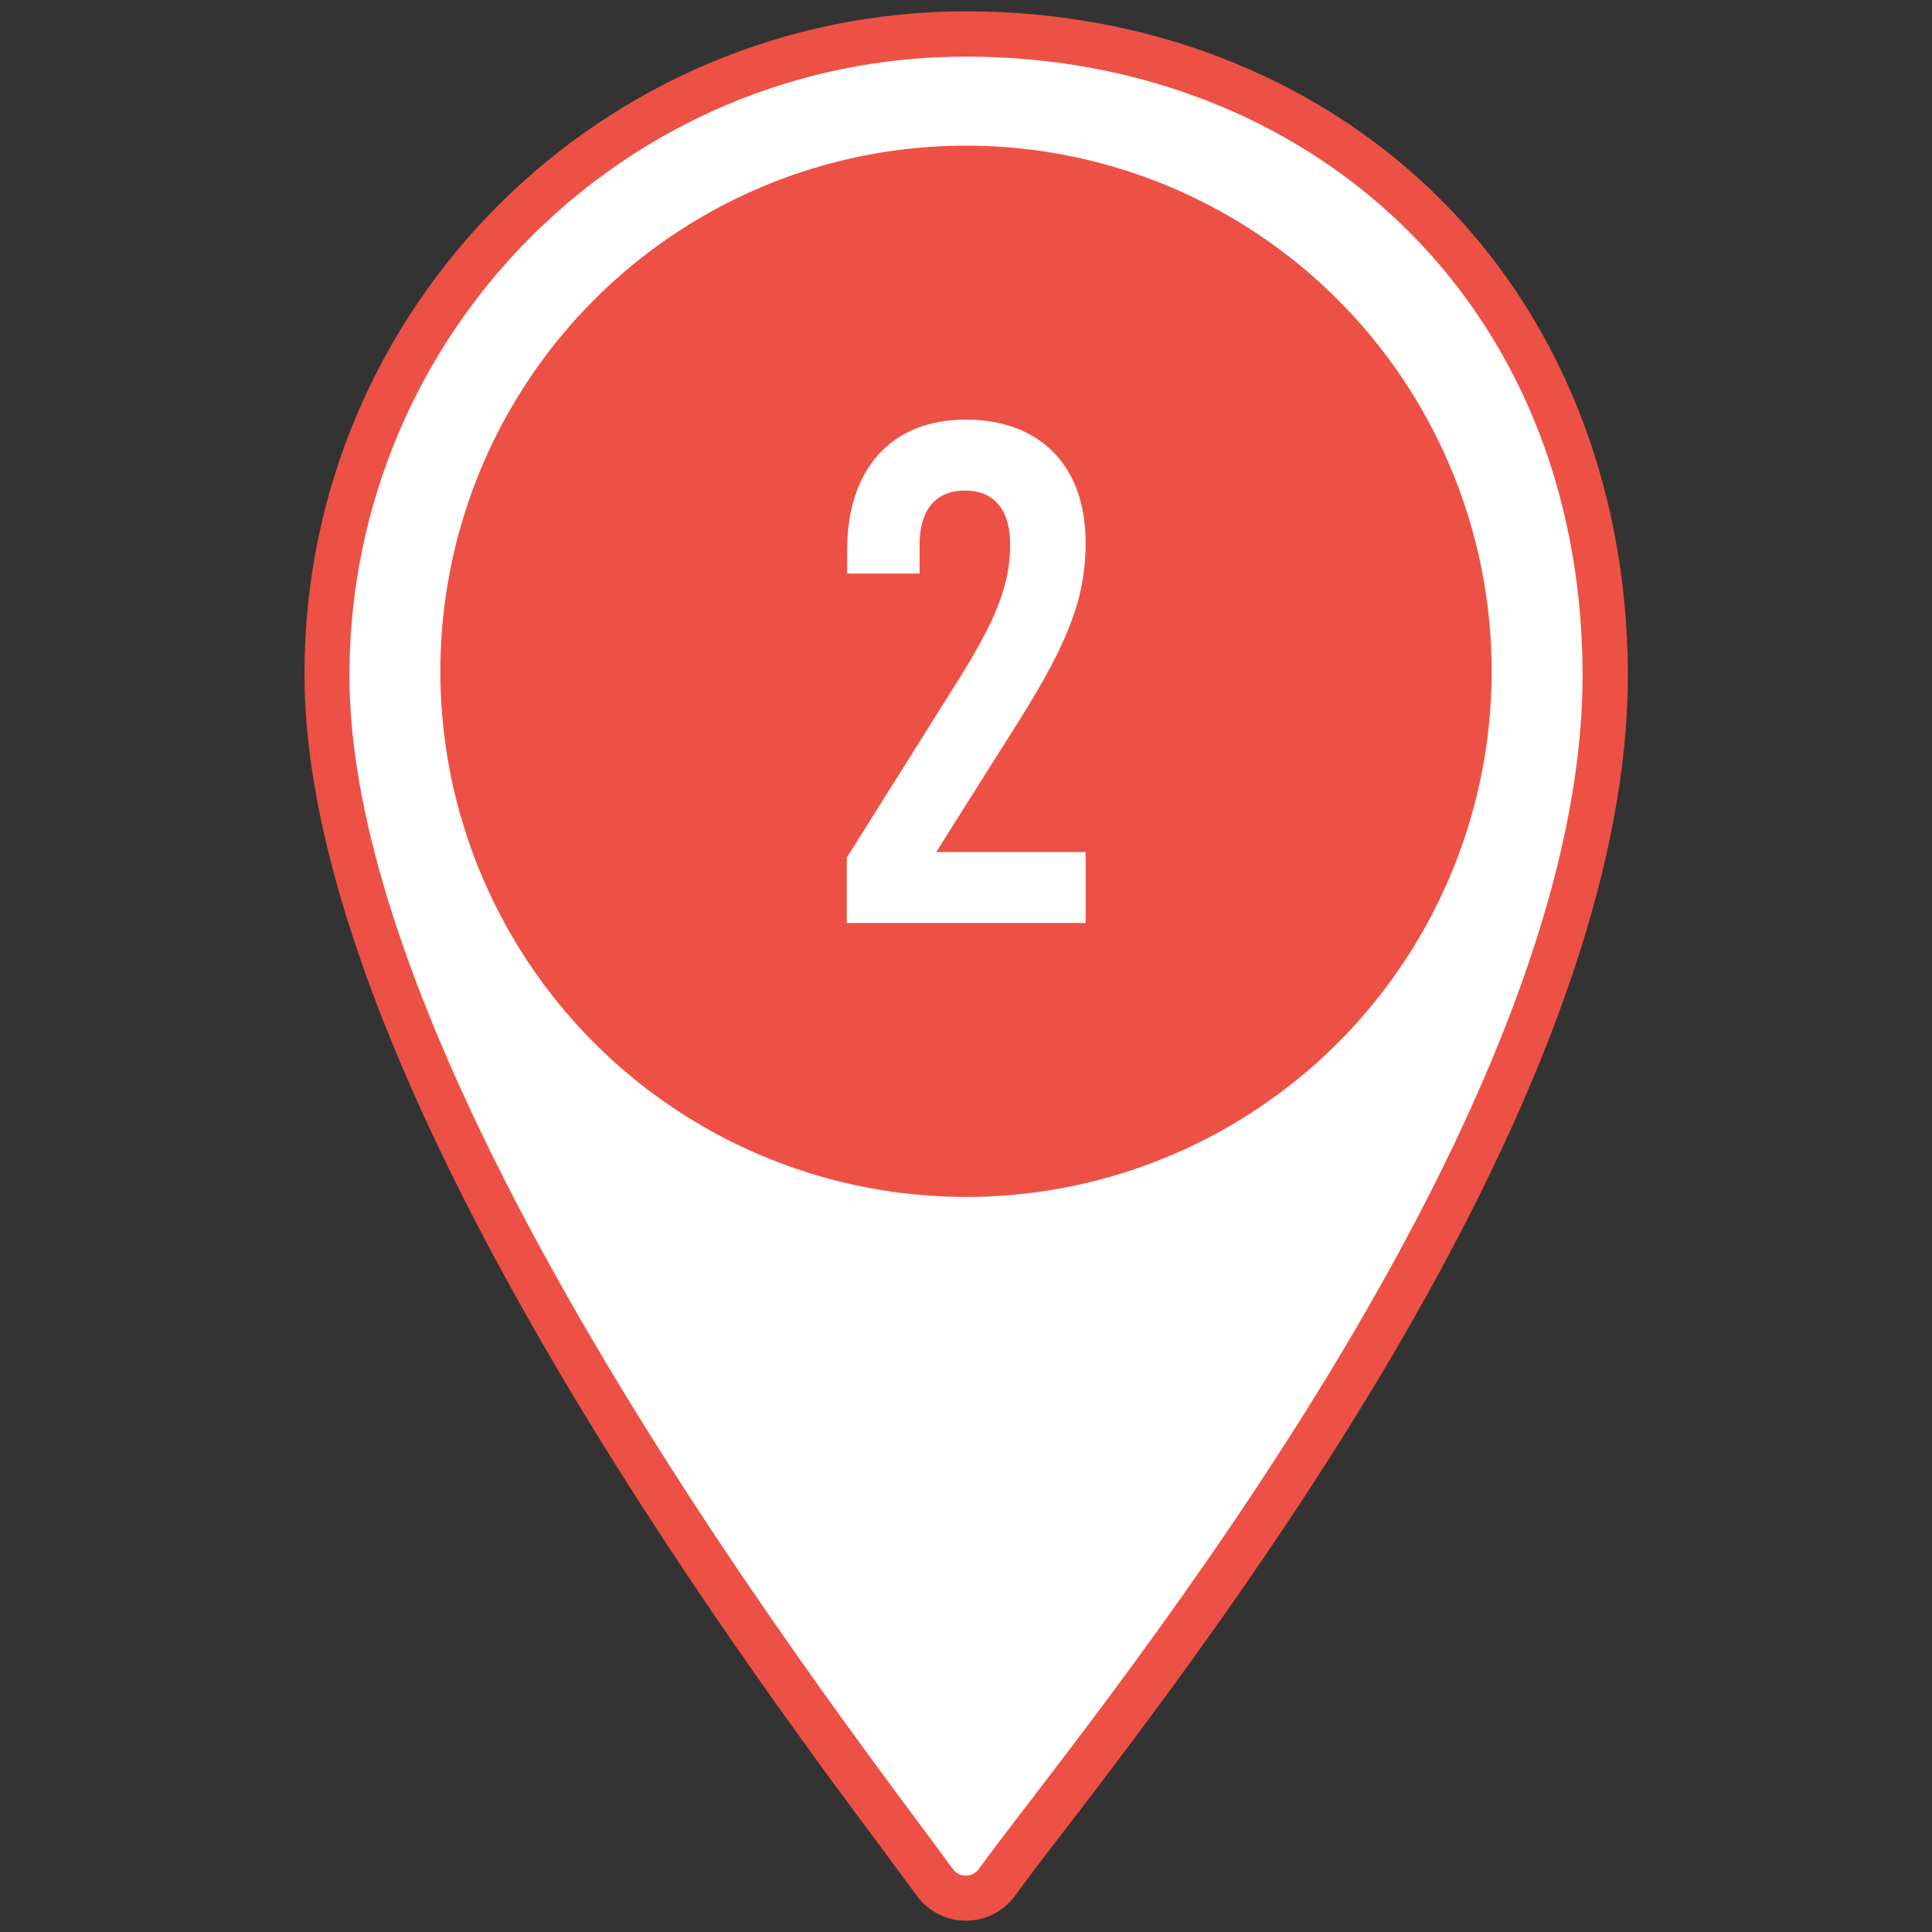
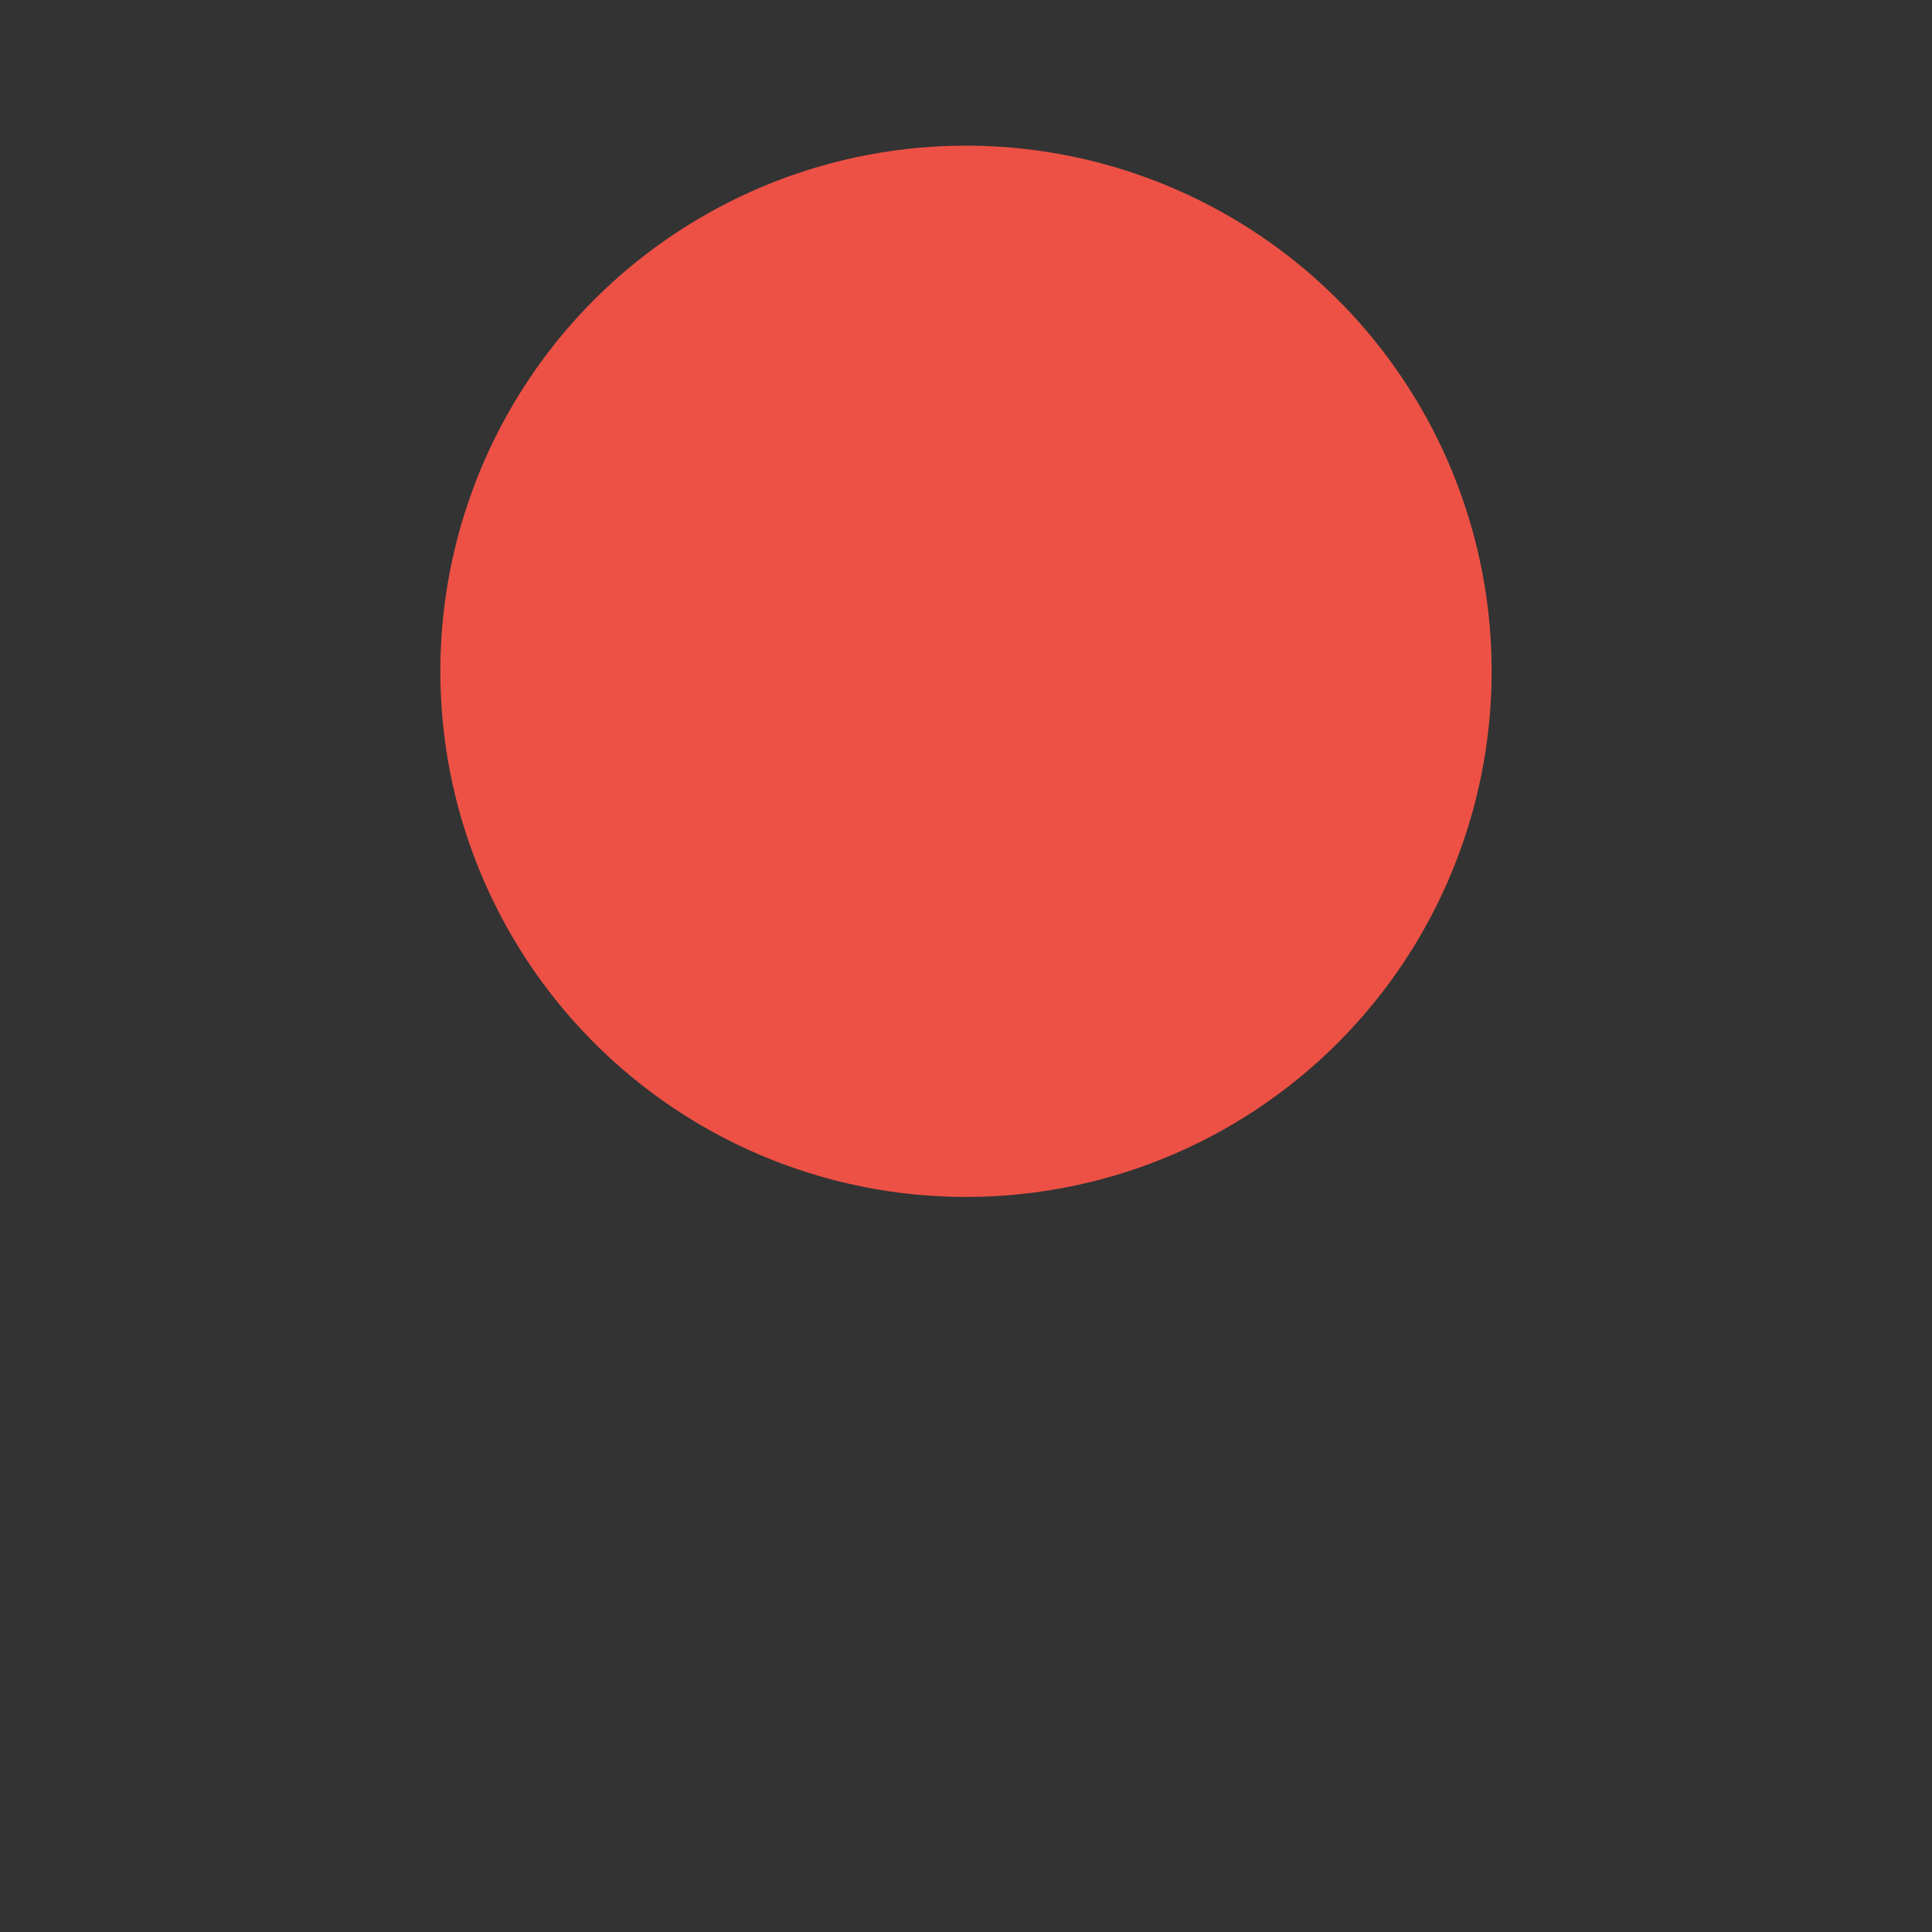
<svg xmlns="http://www.w3.org/2000/svg" id="Layer_1" enable-background="new 0 0 512 512" height="512" viewBox="0 0 512 512" width="512">
  <rect x="0" y="0" width="512" height="512" fill="#333333" stroke="none" />
  <g id="Layer_2_1_">
    <g id="Layer_1-2">
      <g id="_2">
-         <path d="m256 509c-5.2 0-10.1-2.5-13.1-6.7-1.8-2.5-4.4-5.9-7.6-10.3-38.4-51.4-155-208-154.6-313.8.1-96.7 78.5-175.1 175.3-175.2 47.8 0 91.7 17 123.7 47.8 33.1 31.9 51.5 77.2 51.7 127.5.2 48.2-19.9 107.4-59.6 176.1-32.1 55.5-69.8 104.8-90.1 131.2-5.5 7.1-9.8 12.8-12.5 16.5-3.1 4.4-8 6.9-13.2 6.9z" fill="#ed5145" />
-         <path d="m419.4 178.4c.4 121.9-136.5 284.1-160 316.9-1.4 1.9-4 2.3-5.9 1-.4-.3-.7-.6-1-1-23.5-32.5-160.3-206.3-159.9-316.9.4-90.3 73.2-163.4 163.4-163.4s163 64 163.4 163.4z" fill="#fff" />
        <circle cx="256" cy="177.9" fill="#ed5145" r="139.3" />
-         <path d="m248.1 225.8h39.6v18.8h-63.3v-17.3l29.2-46.5c10.9-17.3 14.1-26.4 14.1-36.5 0-9.3-4.3-14.3-12-14.3s-12 5.1-12 14.3v7.7h-19.2v-6.2c0-21.5 11.7-34.6 31.4-34.6s31.8 12.2 31.8 32.6c0 14.3-4.3 26-17.7 47.3z" fill="#fff" />
      </g>
    </g>
  </g>
</svg>